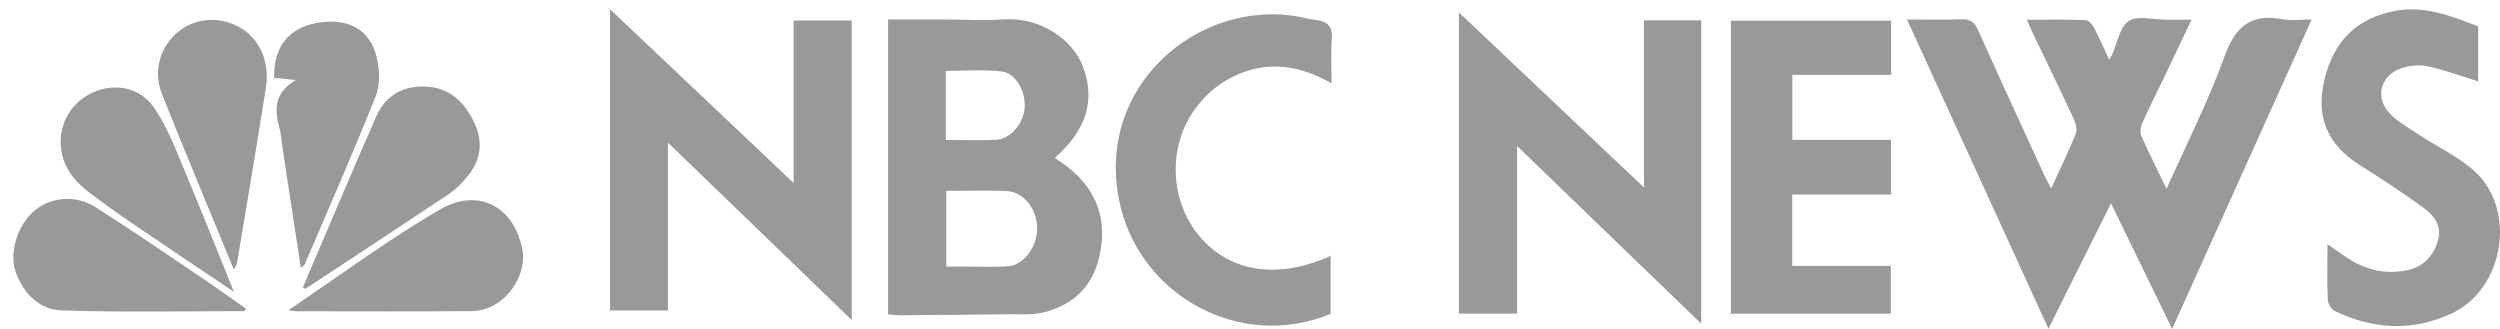
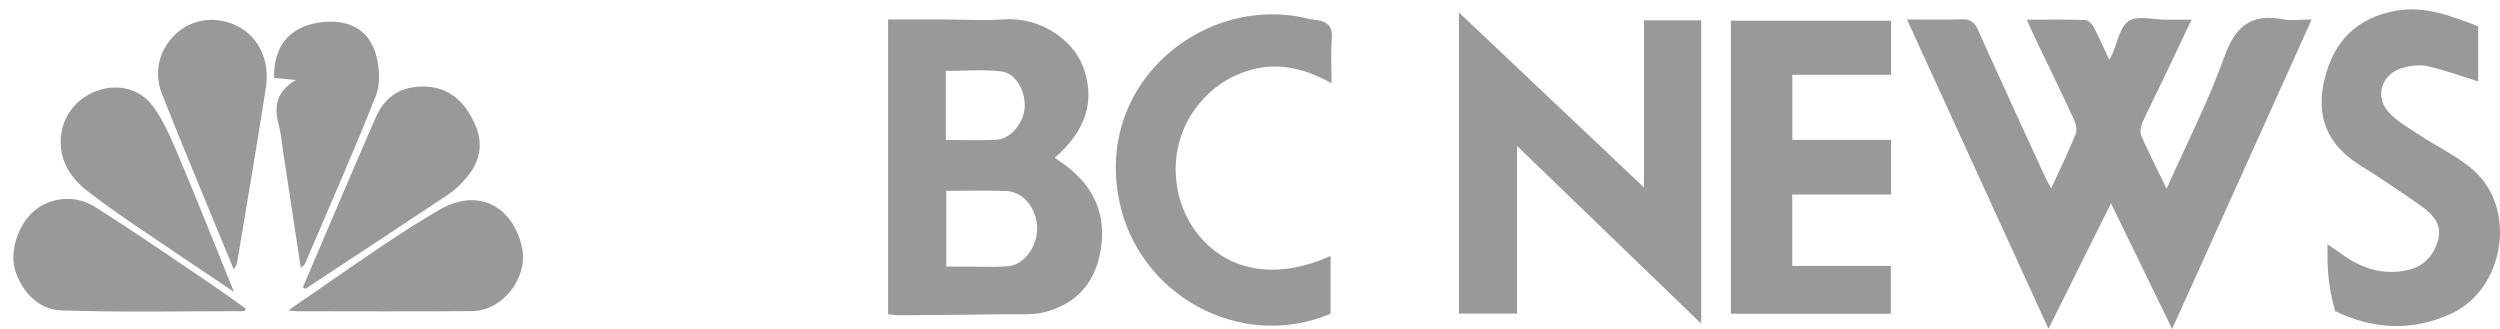
<svg xmlns="http://www.w3.org/2000/svg" width="152" height="20" viewBox="0 0 152 20" fill="none">
  <path d="M115.948 1.185C117.16 1.185 118.21 1.212 119.259 1.173C119.794 1.153 120.05 1.347 120.268 1.833C121.588 4.779 122.943 7.707 124.289 10.641C124.404 10.892 124.543 11.13 124.712 11.454C125.242 10.299 125.767 9.231 126.207 8.132C126.31 7.876 126.195 7.474 126.064 7.193C125.316 5.575 124.53 3.972 123.759 2.363C123.592 2.012 123.437 1.654 123.231 1.197C124.494 1.197 125.648 1.177 126.799 1.218C126.978 1.224 127.208 1.477 127.31 1.671C127.638 2.29 127.914 2.936 128.238 3.63C128.333 3.466 128.381 3.398 128.415 3.323C128.735 2.615 128.877 1.64 129.426 1.277C129.959 0.923 130.907 1.195 131.674 1.194C132.15 1.194 132.625 1.194 133.249 1.194C132.629 2.498 132.063 3.689 131.494 4.879C131.078 5.747 130.636 6.604 130.247 7.484C130.147 7.712 130.097 8.052 130.193 8.267C130.657 9.313 131.176 10.336 131.729 11.473C132.949 8.734 134.271 6.158 135.24 3.456C135.902 1.613 136.848 0.803 138.785 1.17C139.305 1.269 139.859 1.185 140.551 1.185C137.712 7.477 134.918 13.674 132.066 20C130.81 17.419 129.617 14.964 128.35 12.36C127.061 14.947 125.836 17.405 124.547 19.991C121.657 13.672 118.836 7.503 115.945 1.183L115.948 1.185Z" fill="black" fill-opacity="0.4" />
  <path d="M53.996 1.185C55.162 1.185 56.289 1.185 57.417 1.185C58.611 1.185 59.809 1.267 60.994 1.177C63.186 1.01 65.22 2.373 65.849 4.056C66.606 6.076 66.069 7.91 64.129 9.596C64.444 9.823 64.765 10.027 65.056 10.266C66.757 11.669 67.325 13.466 66.843 15.595C66.425 17.436 65.228 18.561 63.432 18.996C62.757 19.16 62.023 19.095 61.316 19.105C59.131 19.134 56.945 19.151 54.758 19.168C54.511 19.17 54.262 19.134 53.996 19.114V1.183V1.185ZM57.535 11.604V16.209C57.966 16.209 58.357 16.209 58.747 16.209C59.598 16.207 60.453 16.253 61.301 16.188C62.245 16.117 63.065 14.992 63.06 13.889C63.055 12.7 62.233 11.654 61.195 11.615C60.007 11.57 58.815 11.604 57.535 11.604ZM57.511 8.51C58.589 8.51 59.576 8.544 60.561 8.5C61.42 8.461 62.213 7.539 62.296 6.579C62.385 5.57 61.759 4.436 60.873 4.339C59.77 4.218 58.643 4.31 57.51 4.31V8.51H57.511Z" fill="black" fill-opacity="0.4" />
  <path d="M99.953 11.395V1.236H103.433V19.678C99.672 16.05 96.017 12.521 92.239 8.877V19.066H88.702V0.757C92.442 4.295 96.104 7.758 99.951 11.396L99.953 11.395Z" fill="black" fill-opacity="0.4" />
-   <path d="M51.785 19.458C48.036 15.839 44.387 12.317 40.611 8.671V18.875H37.089V0.56C40.831 4.102 44.482 7.557 48.253 11.127V1.248H51.785V19.458Z" fill="black" fill-opacity="0.4" />
  <path d="M108.968 11.829V16.168H114.961V19.073H105.236V1.258H114.98V4.549H108.974V8.505H114.978V11.828H108.968V11.829Z" fill="black" fill-opacity="0.4" />
-   <path d="M150.673 1.603V4.949C149.664 4.637 148.648 4.259 147.6 4.027C147.102 3.916 146.514 3.988 146.019 4.146C144.812 4.53 144.379 5.82 145.193 6.777C145.685 7.356 146.41 7.75 147.061 8.183C148.184 8.931 149.456 9.506 150.441 10.399C153.055 12.77 152.243 17.59 149.037 19.069C146.677 20.157 144.298 20.038 141.974 18.918C141.759 18.814 141.541 18.473 141.531 18.232C141.483 17.157 141.51 16.079 141.51 14.85C141.908 15.124 142.218 15.336 142.526 15.552C143.667 16.352 144.908 16.715 146.302 16.442C147.335 16.239 147.947 15.576 148.23 14.613C148.5 13.698 147.944 13.06 147.293 12.59C146.053 11.693 144.77 10.852 143.474 10.038C141.5 8.795 140.779 7.099 141.335 4.808C141.894 2.498 143.294 1.095 145.631 0.66C147.424 0.328 149.032 0.974 150.673 1.601V1.603Z" fill="black" fill-opacity="0.4" />
+   <path d="M150.673 1.603V4.949C149.664 4.637 148.648 4.259 147.6 4.027C147.102 3.916 146.514 3.988 146.019 4.146C144.812 4.53 144.379 5.82 145.193 6.777C145.685 7.356 146.41 7.75 147.061 8.183C148.184 8.931 149.456 9.506 150.441 10.399C153.055 12.77 152.243 17.59 149.037 19.069C146.677 20.157 144.298 20.038 141.974 18.918C141.483 17.157 141.51 16.079 141.51 14.85C141.908 15.124 142.218 15.336 142.526 15.552C143.667 16.352 144.908 16.715 146.302 16.442C147.335 16.239 147.947 15.576 148.23 14.613C148.5 13.698 147.944 13.06 147.293 12.59C146.053 11.693 144.77 10.852 143.474 10.038C141.5 8.795 140.779 7.099 141.335 4.808C141.894 2.498 143.294 1.095 145.631 0.66C147.424 0.328 149.032 0.974 150.673 1.601V1.603Z" fill="black" fill-opacity="0.4" />
  <path d="M80.958 5.065C79.255 4.099 77.545 3.737 75.746 4.341C74.388 4.797 73.305 5.655 72.507 6.848C70.989 9.119 71.176 12.288 72.94 14.374C74.788 16.56 77.702 17.006 80.9 15.557V19.076C75.412 21.386 69.168 17.948 68.031 12.121C66.616 4.876 73.363 -0.407 79.55 1.141C79.74 1.189 79.942 1.195 80.138 1.231C80.75 1.342 81.029 1.649 80.976 2.329C80.906 3.195 80.959 4.071 80.959 5.065H80.958Z" fill="black" fill-opacity="0.4" />
  <path d="M14.222 16.403C12.723 12.755 11.244 9.242 9.841 5.697C9.287 4.296 9.749 2.825 10.838 1.93C11.856 1.093 13.289 0.975 14.508 1.627C15.746 2.288 16.421 3.698 16.165 5.338C15.611 8.887 15.006 12.428 14.416 15.972C14.399 16.072 14.331 16.163 14.22 16.401L14.222 16.403Z" fill="black" fill-opacity="0.4" />
  <path d="M14.88 18.918C11.169 18.918 7.454 18.999 3.746 18.873C2.41 18.827 1.425 17.859 0.959 16.556C0.526 15.346 1.094 13.618 2.122 12.786C3.114 11.981 4.589 11.826 5.794 12.588C7.972 13.964 10.097 15.428 12.234 16.867C13.148 17.48 14.04 18.125 14.941 18.756C14.921 18.81 14.9 18.865 14.88 18.919V18.918Z" fill="black" fill-opacity="0.4" />
  <path d="M18.417 17.465C19.895 14.011 21.351 10.549 22.86 7.109C23.412 5.849 24.438 5.213 25.841 5.263C27.323 5.314 28.219 6.17 28.826 7.435C29.424 8.679 29.22 9.808 28.34 10.825C28.027 11.187 27.677 11.541 27.282 11.806C24.382 13.74 21.467 15.65 18.557 17.567C18.511 17.533 18.465 17.499 18.419 17.465H18.417Z" fill="black" fill-opacity="0.4" />
  <path d="M17.531 18.871C19.578 17.462 21.447 16.152 23.339 14.881C24.443 14.137 25.572 13.425 26.721 12.753C28.969 11.441 31.122 12.419 31.728 14.997C32.157 16.829 30.594 18.9 28.703 18.916C25.154 18.947 21.603 18.924 18.054 18.924C17.954 18.924 17.851 18.904 17.531 18.871Z" fill="black" fill-opacity="0.4" />
  <path d="M14.229 17.75C12.078 16.302 10.134 15.01 8.206 13.694C7.224 13.024 6.246 12.342 5.31 11.611C4.309 10.83 3.646 9.831 3.692 8.495C3.74 7.152 4.59 6.006 5.867 5.53C7.096 5.072 8.494 5.35 9.306 6.466C9.957 7.363 10.41 8.423 10.845 9.456C11.97 12.126 13.037 14.821 14.227 17.752L14.229 17.75Z" fill="black" fill-opacity="0.4" />
  <path d="M17.988 4.867C17.549 4.823 17.111 4.779 16.673 4.734C16.605 2.89 17.548 1.686 19.293 1.388C21.122 1.076 22.464 1.76 22.885 3.411C23.078 4.17 23.134 5.116 22.855 5.82C21.487 9.265 19.987 12.658 18.53 16.066C18.502 16.13 18.417 16.171 18.289 16.284C17.923 13.878 17.567 11.541 17.21 9.204C17.128 8.672 17.093 8.128 16.953 7.612C16.644 6.473 16.803 5.554 17.988 4.866V4.867Z" fill="black" fill-opacity="0.4" />
</svg>